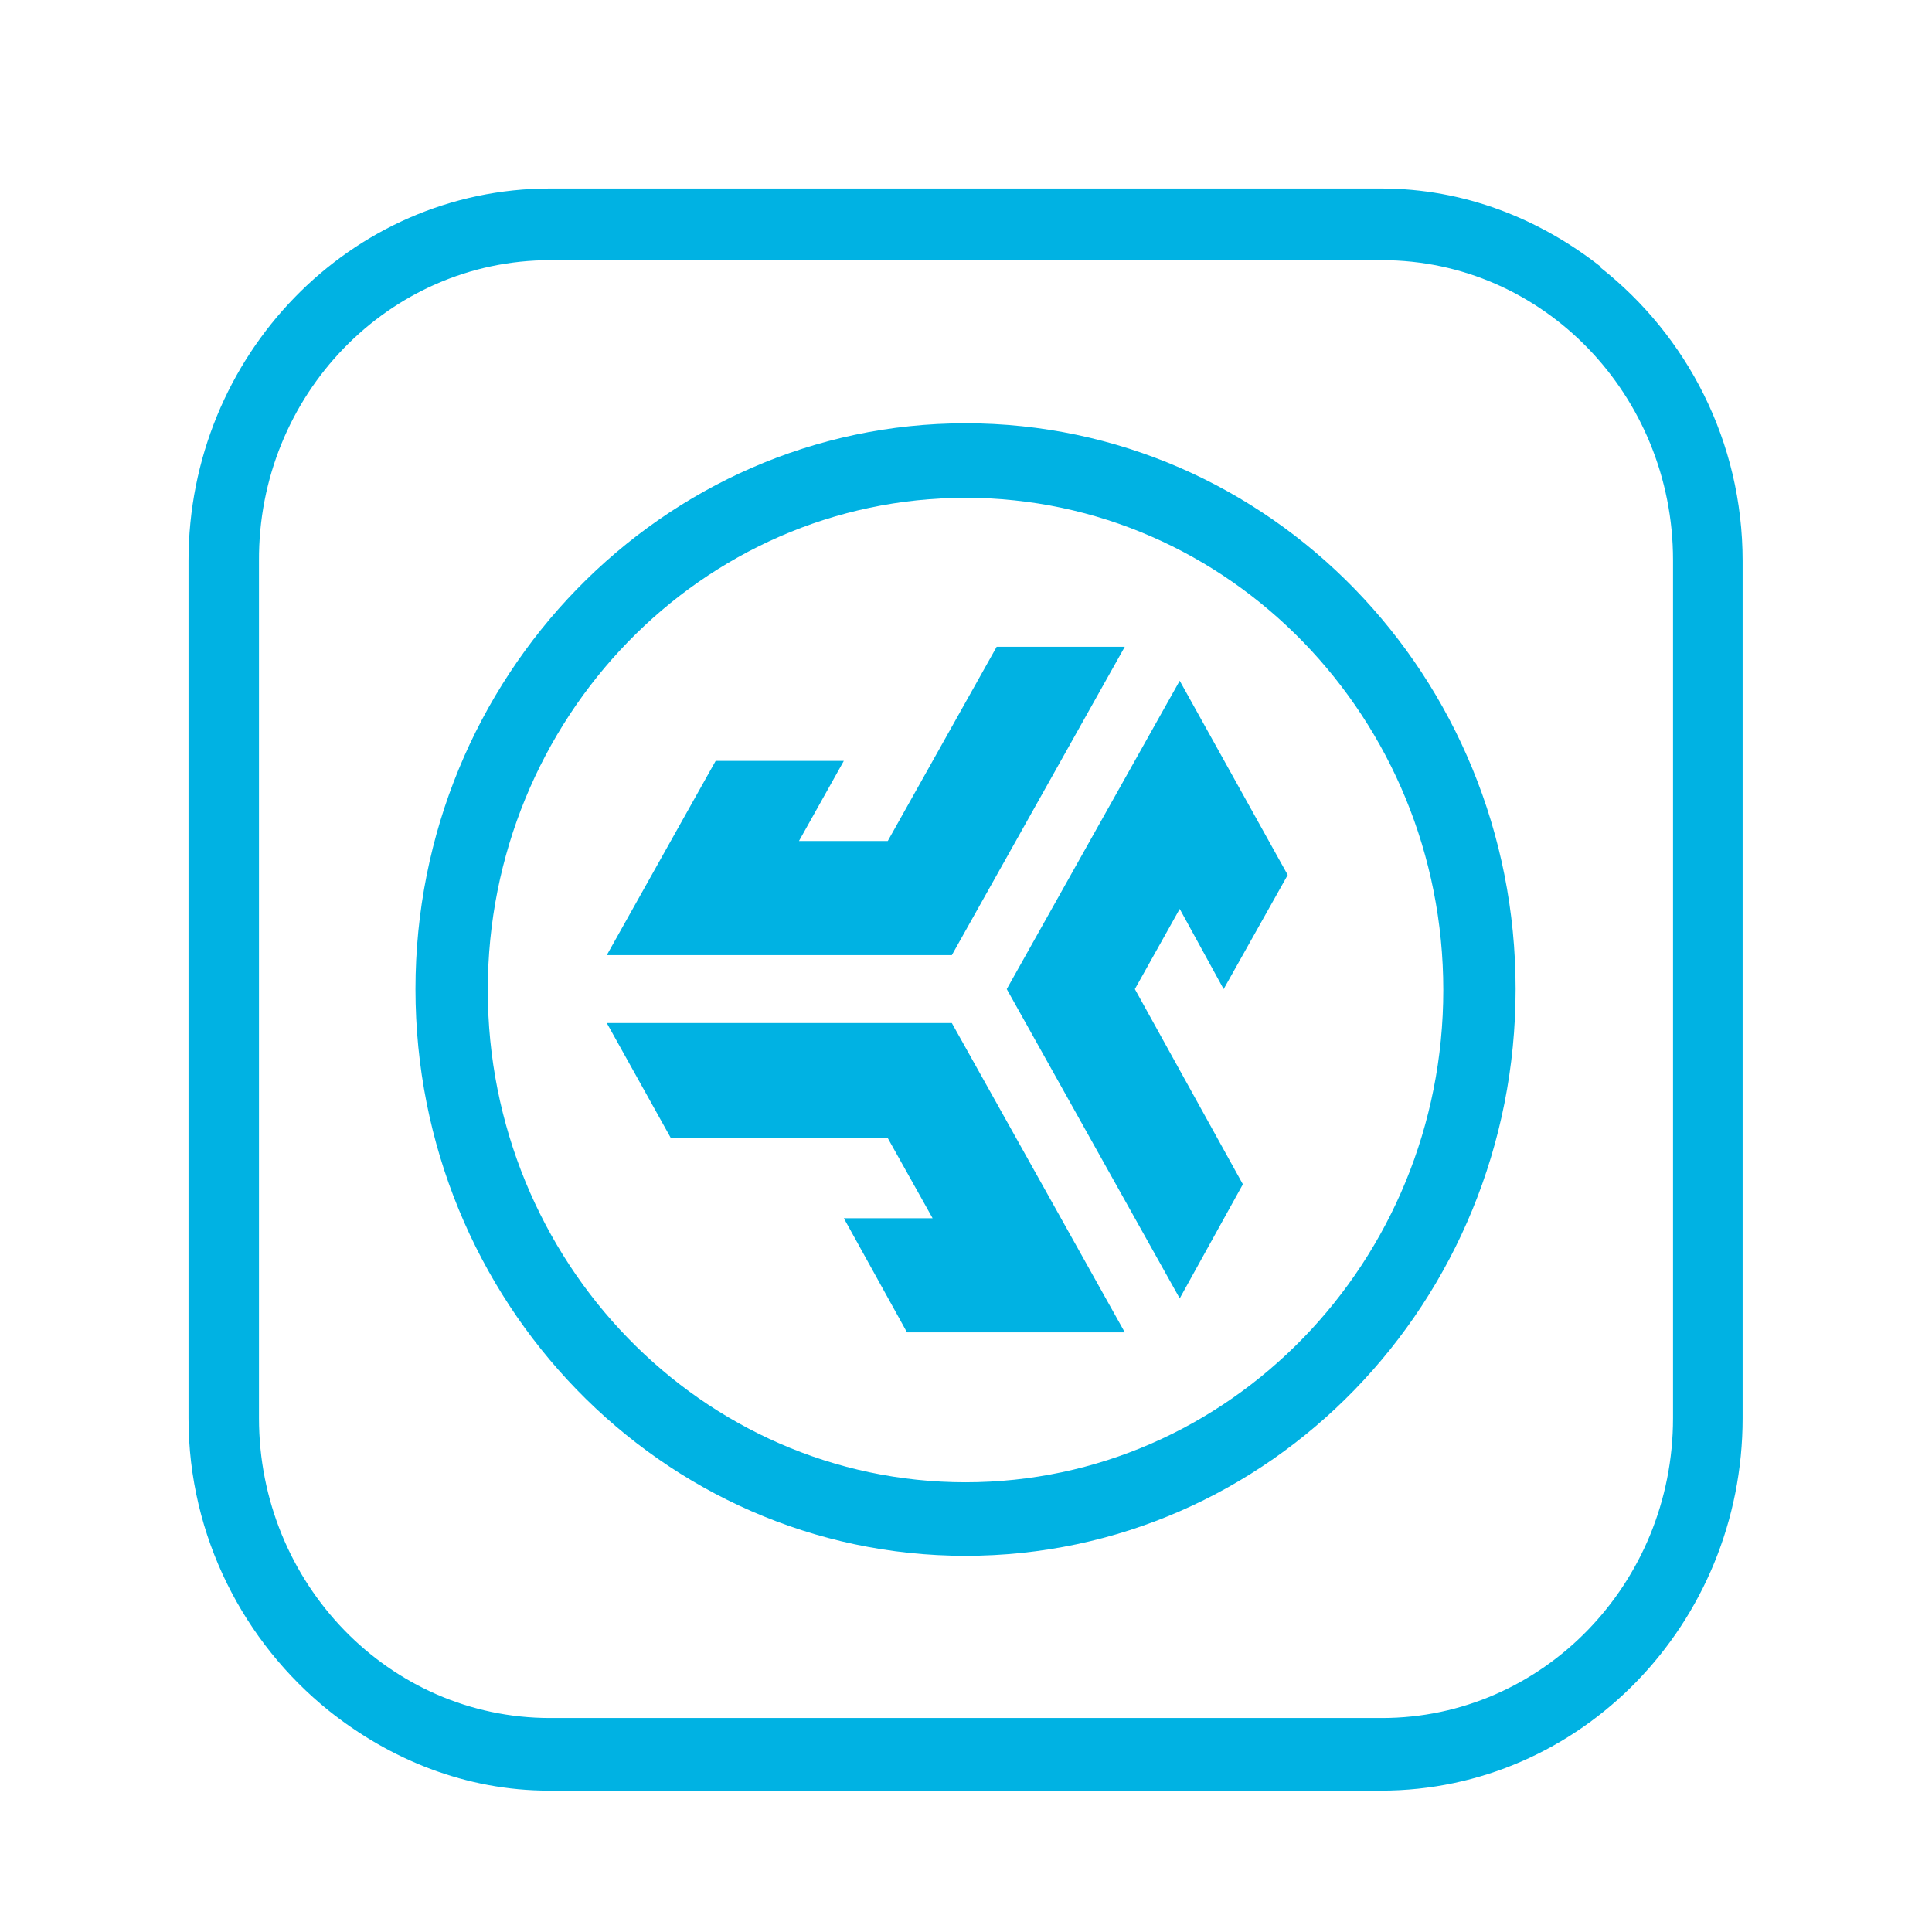
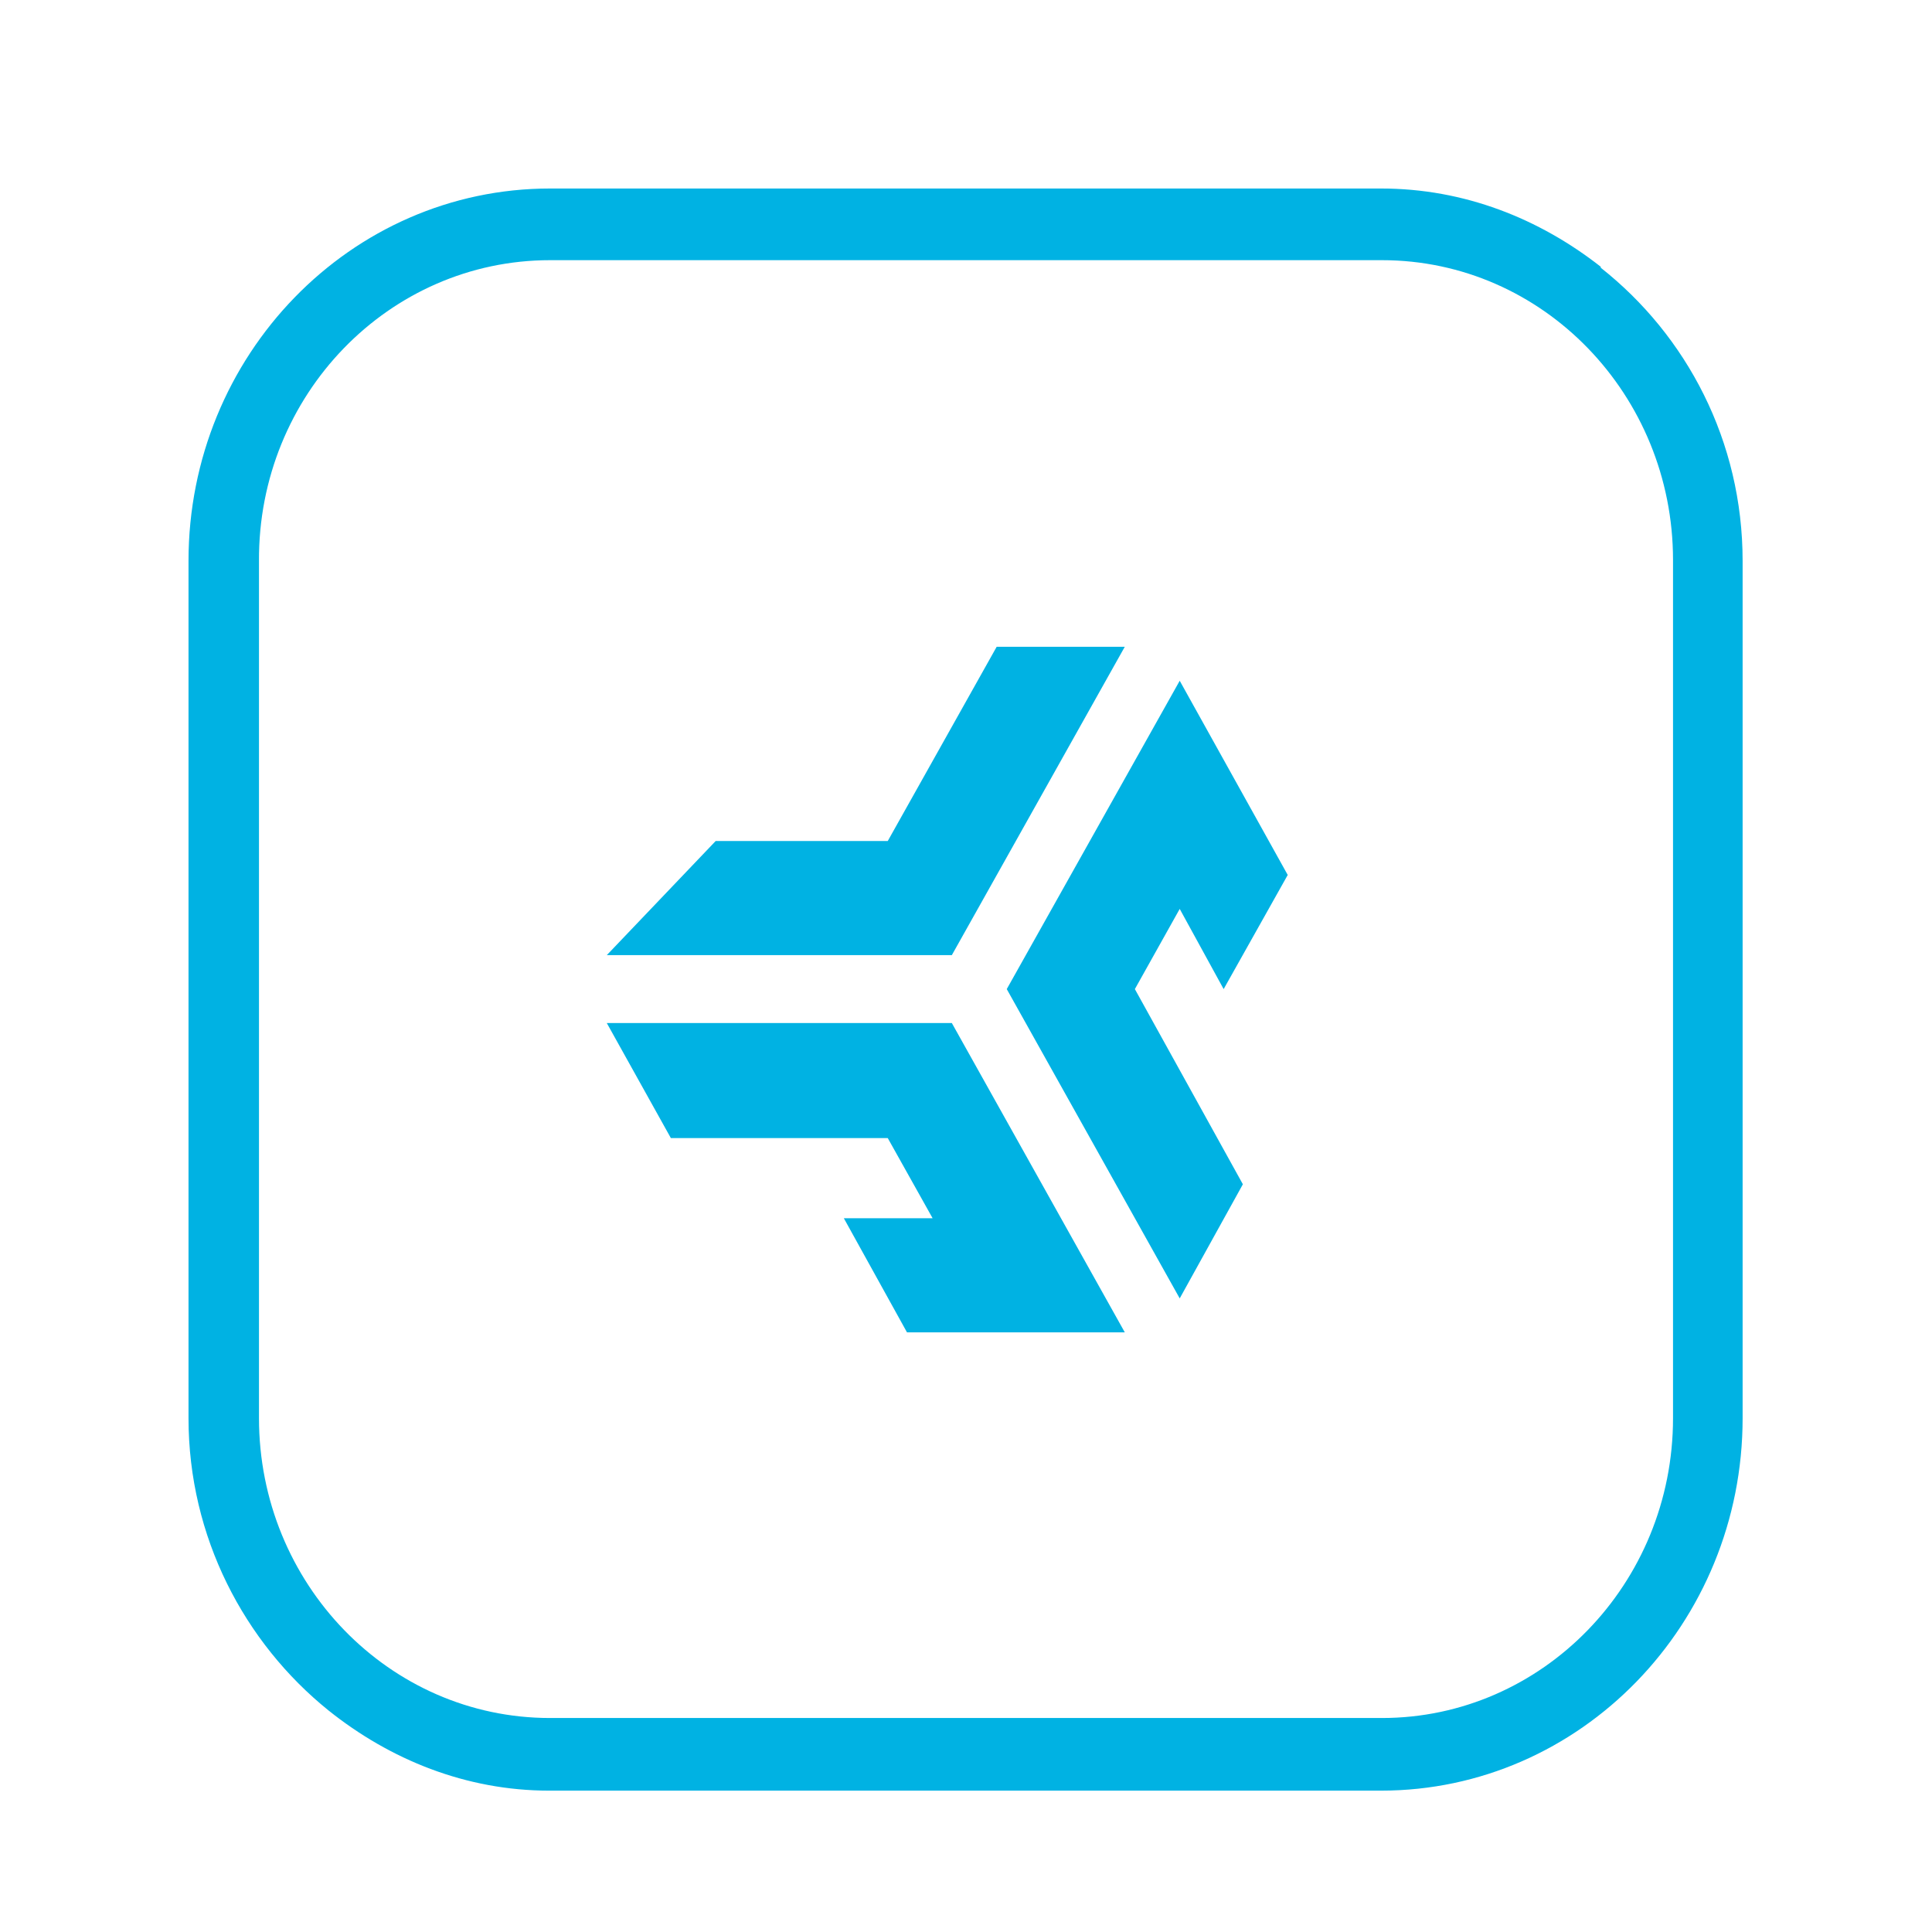
<svg xmlns="http://www.w3.org/2000/svg" fill="none" viewBox="0 0 42 42" height="42" width="42">
  <g clip-path="url(#clip0_2_237)">
    <path fill="#00B2E3" d="M34.799 5.799C33.465 4.754 31.834 4.098 30.023 4.098H11.957C7.619 4.098 4.098 7.726 4.098 12.195V30.829C4.098 33.412 5.311 35.708 7.142 37.184C8.475 38.25 10.126 38.927 11.937 38.927H30.023C34.361 38.927 37.883 35.298 37.883 30.829V12.195C37.883 9.591 36.669 7.296 34.799 5.82V5.799ZM36.37 12.236V30.829C36.37 34.437 33.525 37.348 30.043 37.348H11.957C8.455 37.348 5.63 34.417 5.63 30.829V12.195C5.61 8.587 8.455 5.656 11.957 5.656H30.043C33.545 5.656 36.37 8.587 36.37 12.175V12.236Z" />
-     <path fill="#00B2E3" d="M20.99 9.202C14.404 9.202 9.032 14.716 9.032 21.502C9.032 28.287 14.384 33.822 20.99 33.822C27.596 33.822 32.948 28.308 32.948 21.502C32.948 14.696 27.596 9.202 20.99 9.202ZM20.99 32.223C15.26 32.223 10.604 27.426 10.604 21.522C10.604 15.618 15.26 10.822 20.99 10.822C26.72 10.822 31.376 15.618 31.376 21.522C31.376 27.426 26.72 32.223 20.99 32.223Z" />
    <path fill="#00B2E3" d="M26.601 21.502L27.994 19.021L25.646 14.799L21.886 21.502L25.646 28.226L27.019 25.745L24.671 21.502L25.646 19.759L26.601 21.502Z" />
-     <path fill="#00B2E3" d="M19.299 18.283H17.369L18.344 16.541H15.558L13.191 20.764H20.692L24.452 14.06H21.667L19.299 18.283Z" />
+     <path fill="#00B2E3" d="M19.299 18.283H17.369H15.558L13.191 20.764H20.692L24.452 14.06H21.667L19.299 18.283Z" />
    <path fill="#00B2E3" d="M13.191 22.24L14.584 24.741H19.299L20.274 26.483H18.344L19.717 28.964H24.452L20.692 22.24H13.191Z" />
  </g>
  <defs>
    <clipPath id="clip0_2_237">
      <rect transform="translate(4.098 4.098)" fill="white" height="34.829" width="33.805" />
    </clipPath>
  </defs>
</svg>